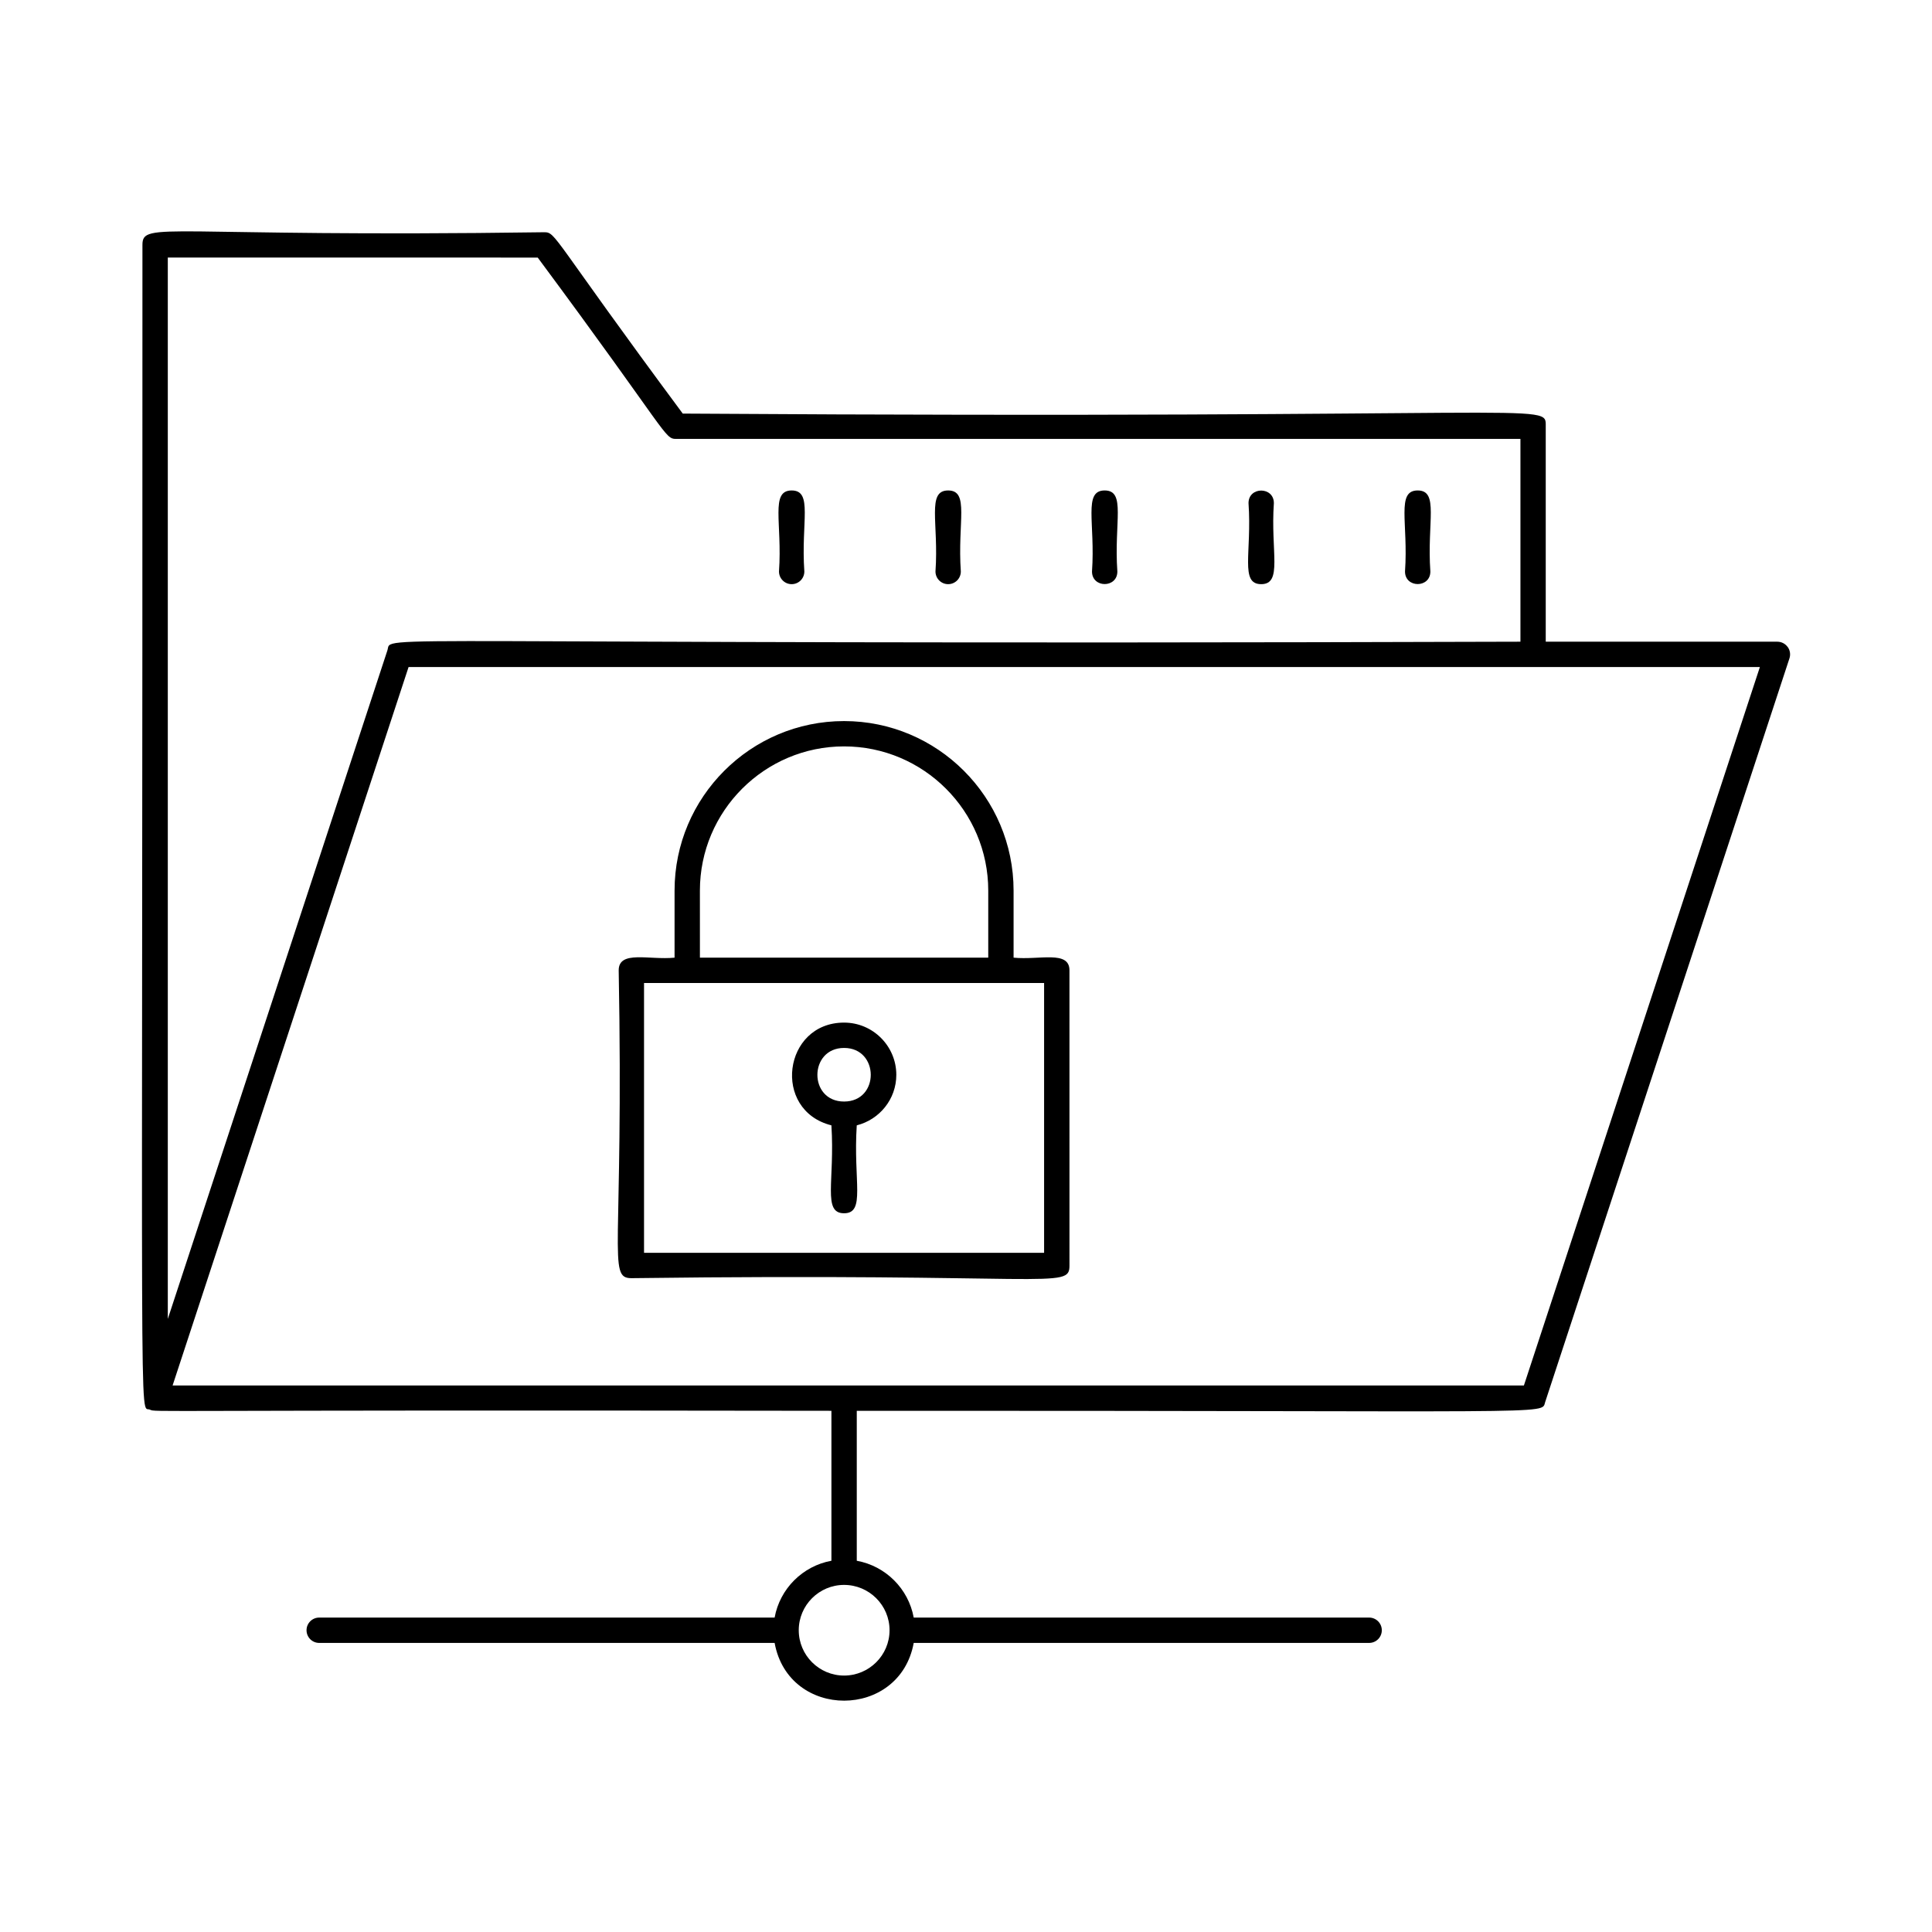
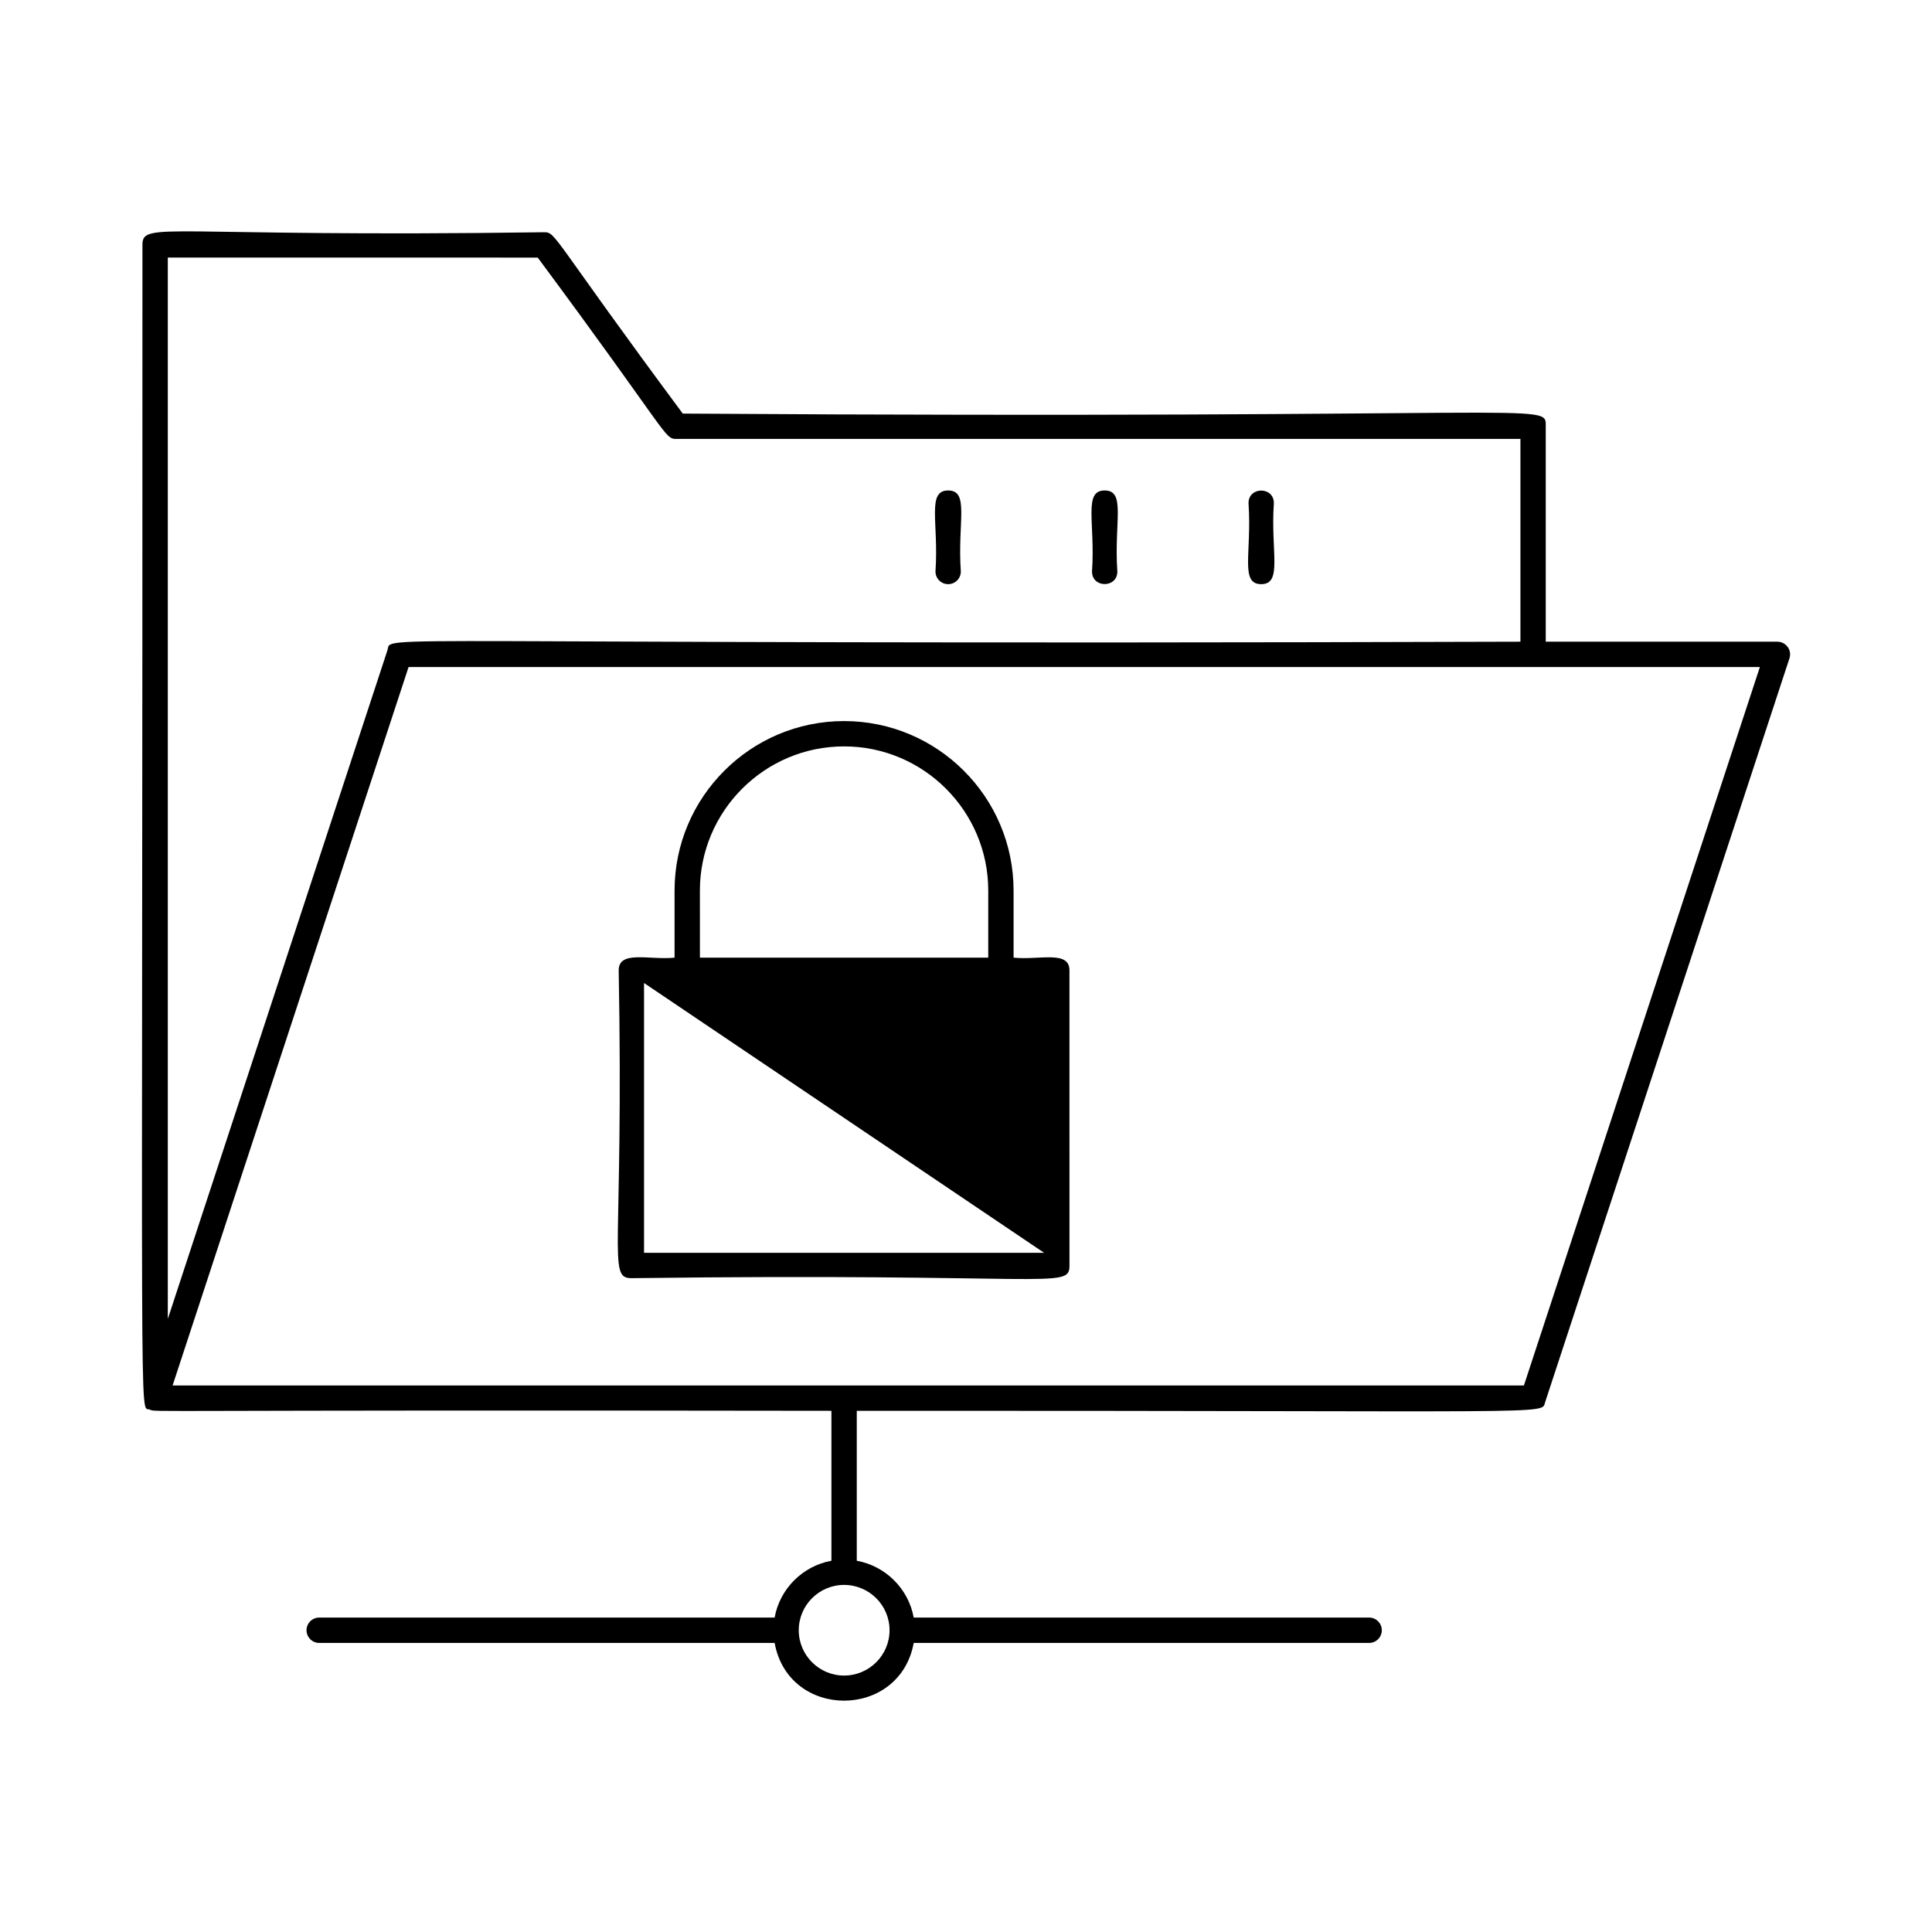
<svg xmlns="http://www.w3.org/2000/svg" fill="#000000" width="800px" height="800px" version="1.1" viewBox="144 144 512 512">
  <g>
    <path d="m617.74 315.45c-0.629-0.871-1.645-1.391-2.719-1.391h-61.383v-57.094c0-6.562 2.981-1.836-228.7-3.359-34.914-47.059-33.508-48.059-36.73-48.059-100.52 1.422-106.46-3.106-106.46 3.359 0.055 326.73-0.945 307.34 1.977 308.66 1.684 0.766-4.047 0.023 180.61 0.312v39.738c-7.637 1.391-13.66 7.418-15.051 15.055l-120.69 0.004c-1.855 0-3.359 1.504-3.359 3.359s1.504 3.359 3.359 3.359h120.69c3.723 20.457 33.148 20.348 36.859 0h120.69c1.855 0 3.359-1.504 3.359-3.359s-1.504-3.359-3.359-3.359h-120.69c-1.395-7.641-7.434-13.668-15.09-15.055v-39.738c188.36-0.102 181.3 1.152 182.43-2.312l64.742-197.11c0.332-1.023 0.16-2.144-0.473-3.016zm-238 260.58c0 6.625-5.406 12.012-12.051 12.012-6.621 0-12.012-5.391-12.012-12.012 0-6.625 5.391-12.012 12.012-12.012 6.644 0 12.051 5.391 12.051 12.012zm-93.238-363.77c34.914 47.059 33.508 48.059 36.73 48.059h223.7v53.738c-313.55 0.973-298.81-2.137-300.27 2.312l-58.191 177.16v-281.27zm261.35 298.9h-358.11l62.535-190.39h358.11z" />
-     <path d="m523.06 295.45c-0.918-13.137 2.352-21.473-3.359-21.473-5.75 0-2.457 8.586-3.359 21.473 0.004 4.445 6.719 4.449 6.719 0z" />
    <path d="m478.23 298.81c5.75 0 2.457-8.586 3.359-21.473 0-4.441-6.719-4.445-6.719 0 0.918 13.137-2.352 21.473 3.359 21.473z" />
    <path d="m440.11 295.45c-0.918-13.137 2.352-21.473-3.359-21.473-5.75 0-2.457 8.586-3.359 21.473 0 4.445 6.719 4.449 6.719 0z" />
    <path d="m395.27 298.81c1.855 0 3.359-1.504 3.359-3.359-0.918-13.137 2.352-21.473-3.359-21.473-5.75 0-2.457 8.586-3.359 21.473 0 1.855 1.504 3.359 3.359 3.359z" />
-     <path d="m353.8 298.81c1.855 0 3.359-1.504 3.359-3.359-0.918-13.137 2.348-21.473-3.359-21.473-5.75 0-2.457 8.586-3.359 21.473 0.004 1.855 1.504 3.359 3.359 3.359z" />
-     <path d="m412.61 397.79v-17.777c0-24.77-20.152-44.922-44.922-44.922-24.77 0-44.922 20.152-44.922 44.922v17.777c-6.676 0.68-14.805-2.055-14.805 3.359 1.371 74.543-3.078 81.578 3.359 81.578 111.7-1.445 116.1 3.117 116.1-3.359l-0.004-78.223c0-5.383-7.988-2.664-14.805-3.356zm-83.129-17.781c0-21.066 17.137-38.207 38.207-38.207 21.066 0 38.207 17.141 38.207 38.207v17.777h-76.41zm91.215 95.996h-106.02v-71.5h106.02z" />
-     <path d="m367.69 415c-16.152 0-19.195 23.242-3.359 27.227 0.953 14.793-2.434 23.301 3.359 23.301 5.769 0 2.398-8.43 3.359-23.301 6.008-1.512 10.484-6.914 10.484-13.387 0-7.629-6.215-13.84-13.844-13.84zm0 20.918c-9.484 0-9.375-14.203 0-14.203 9.379 0 9.48 14.203 0 14.203z" />
+     <path d="m412.61 397.79v-17.777c0-24.77-20.152-44.922-44.922-44.922-24.77 0-44.922 20.152-44.922 44.922v17.777c-6.676 0.68-14.805-2.055-14.805 3.359 1.371 74.543-3.078 81.578 3.359 81.578 111.7-1.445 116.1 3.117 116.1-3.359l-0.004-78.223c0-5.383-7.988-2.664-14.805-3.356zm-83.129-17.781c0-21.066 17.137-38.207 38.207-38.207 21.066 0 38.207 17.141 38.207 38.207v17.777h-76.41zm91.215 95.996h-106.02v-71.5z" />
  </g>
</svg>